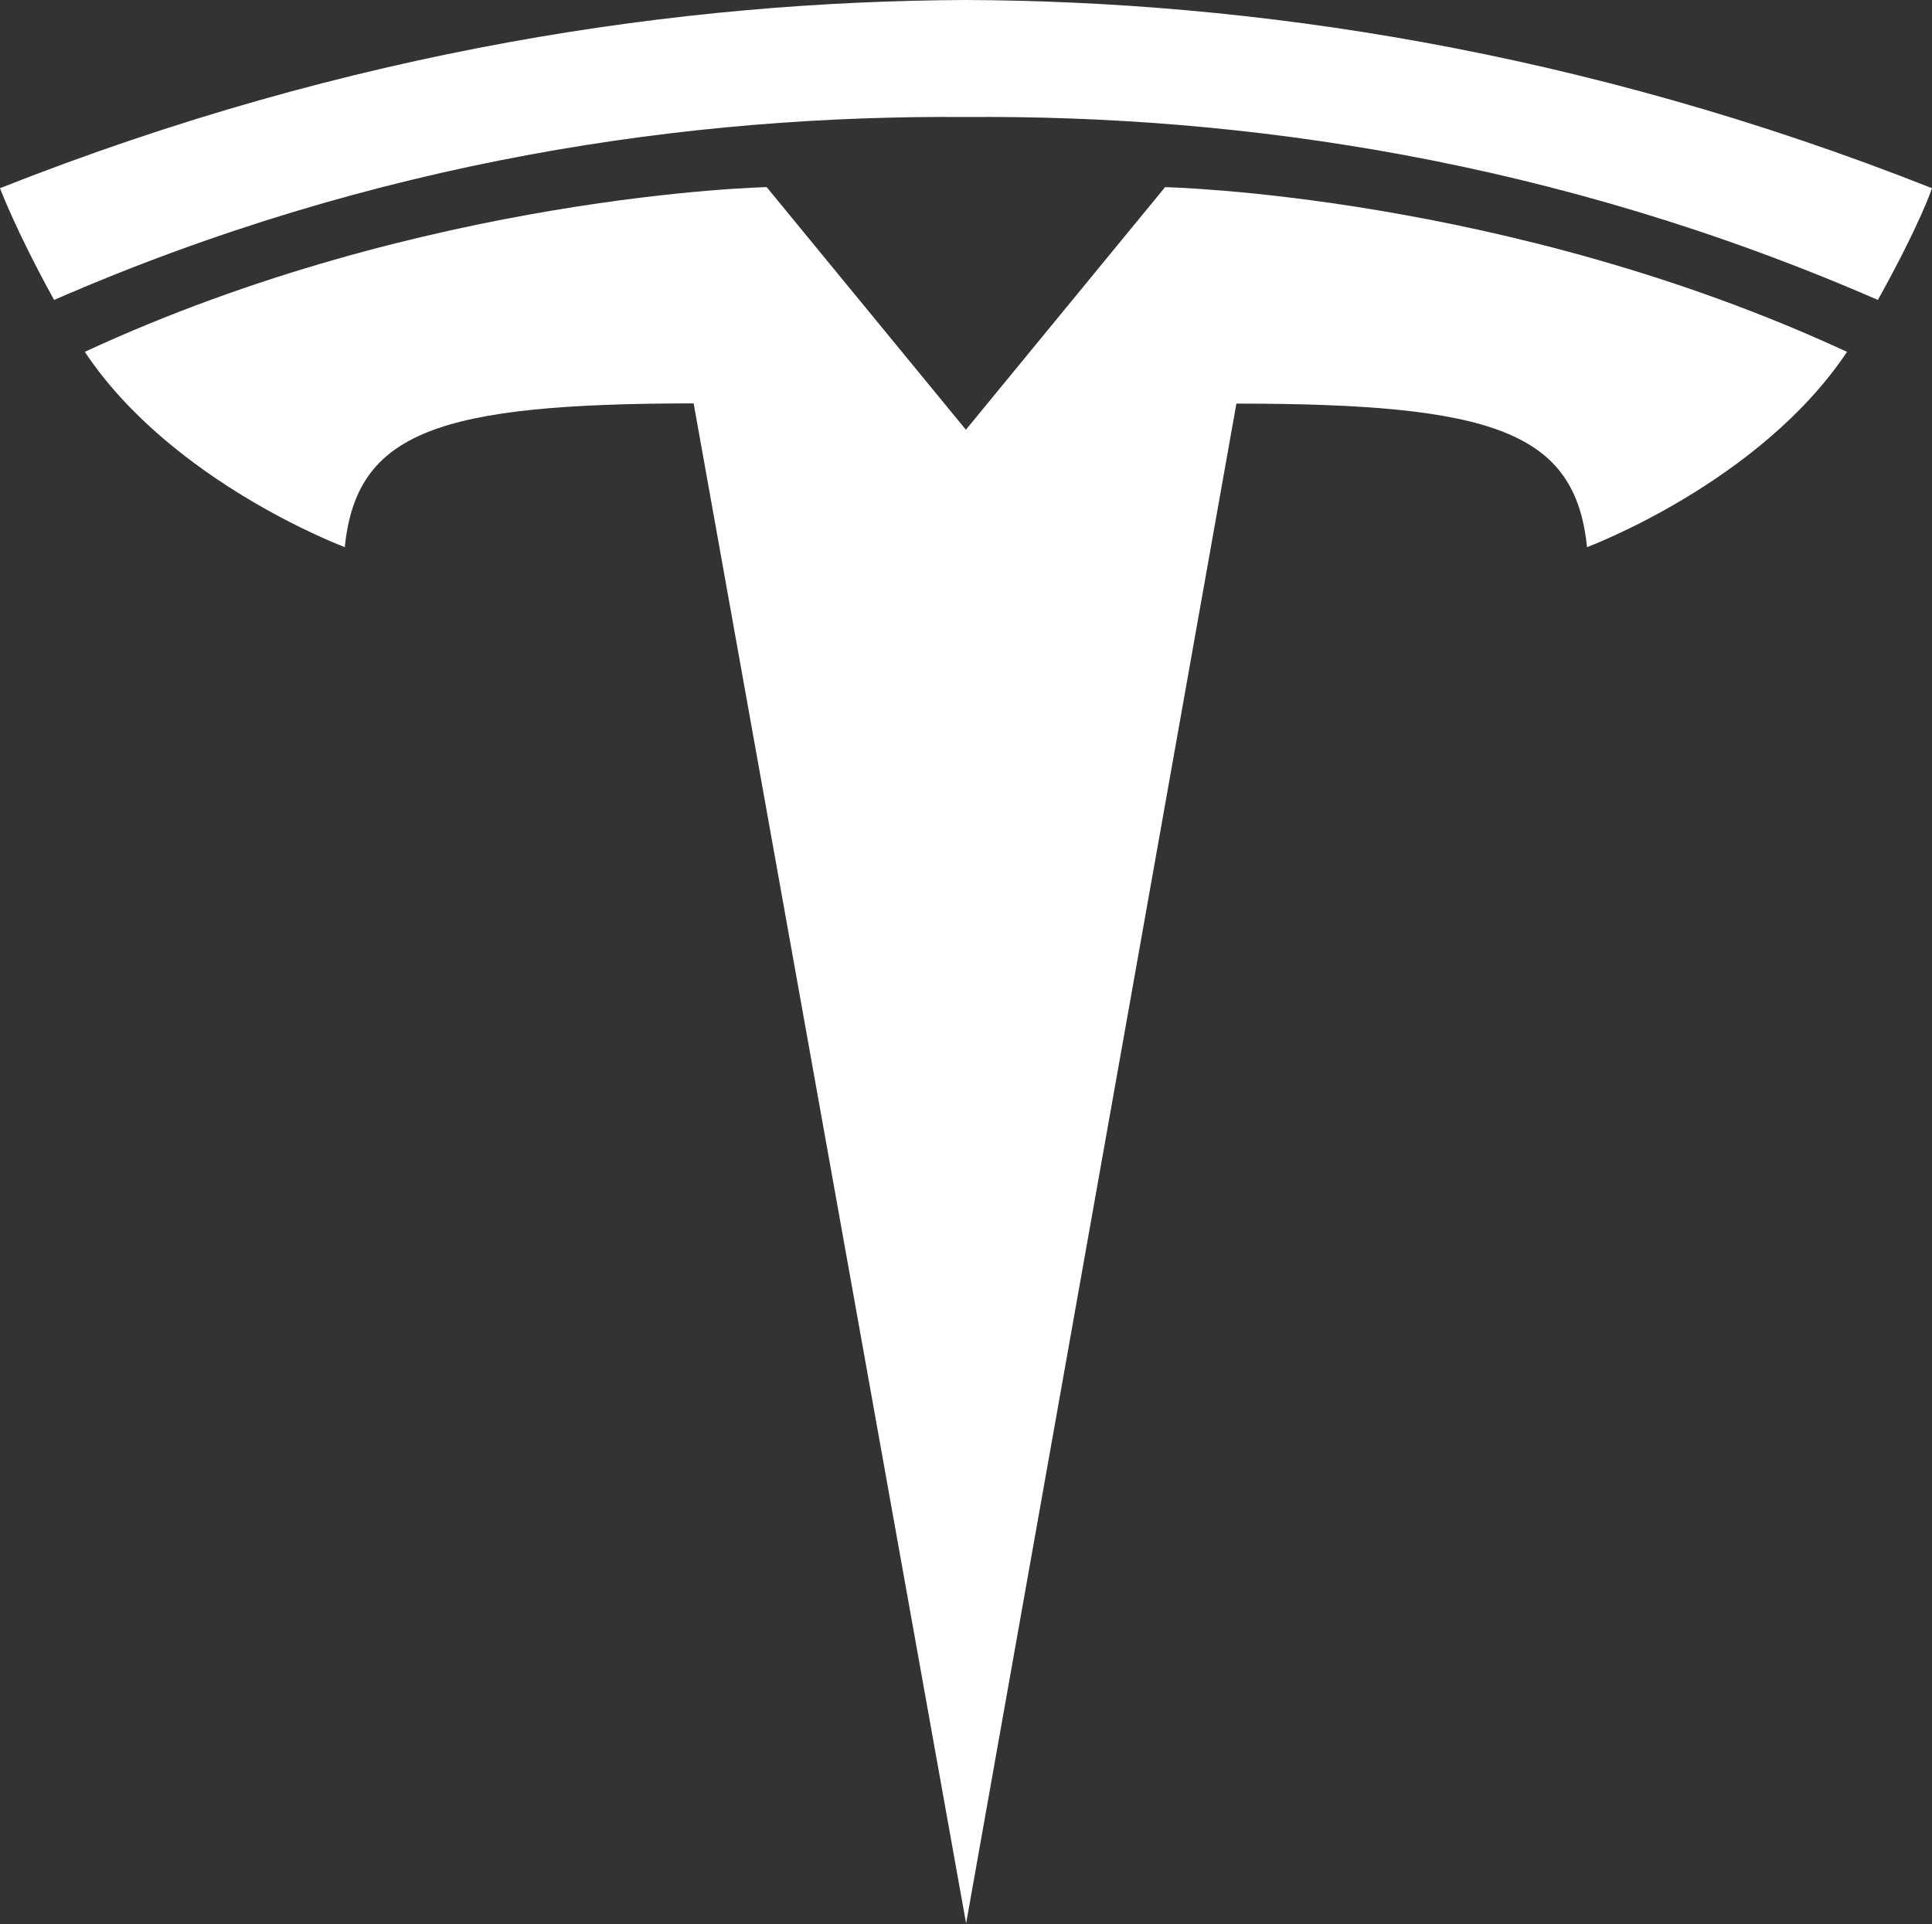
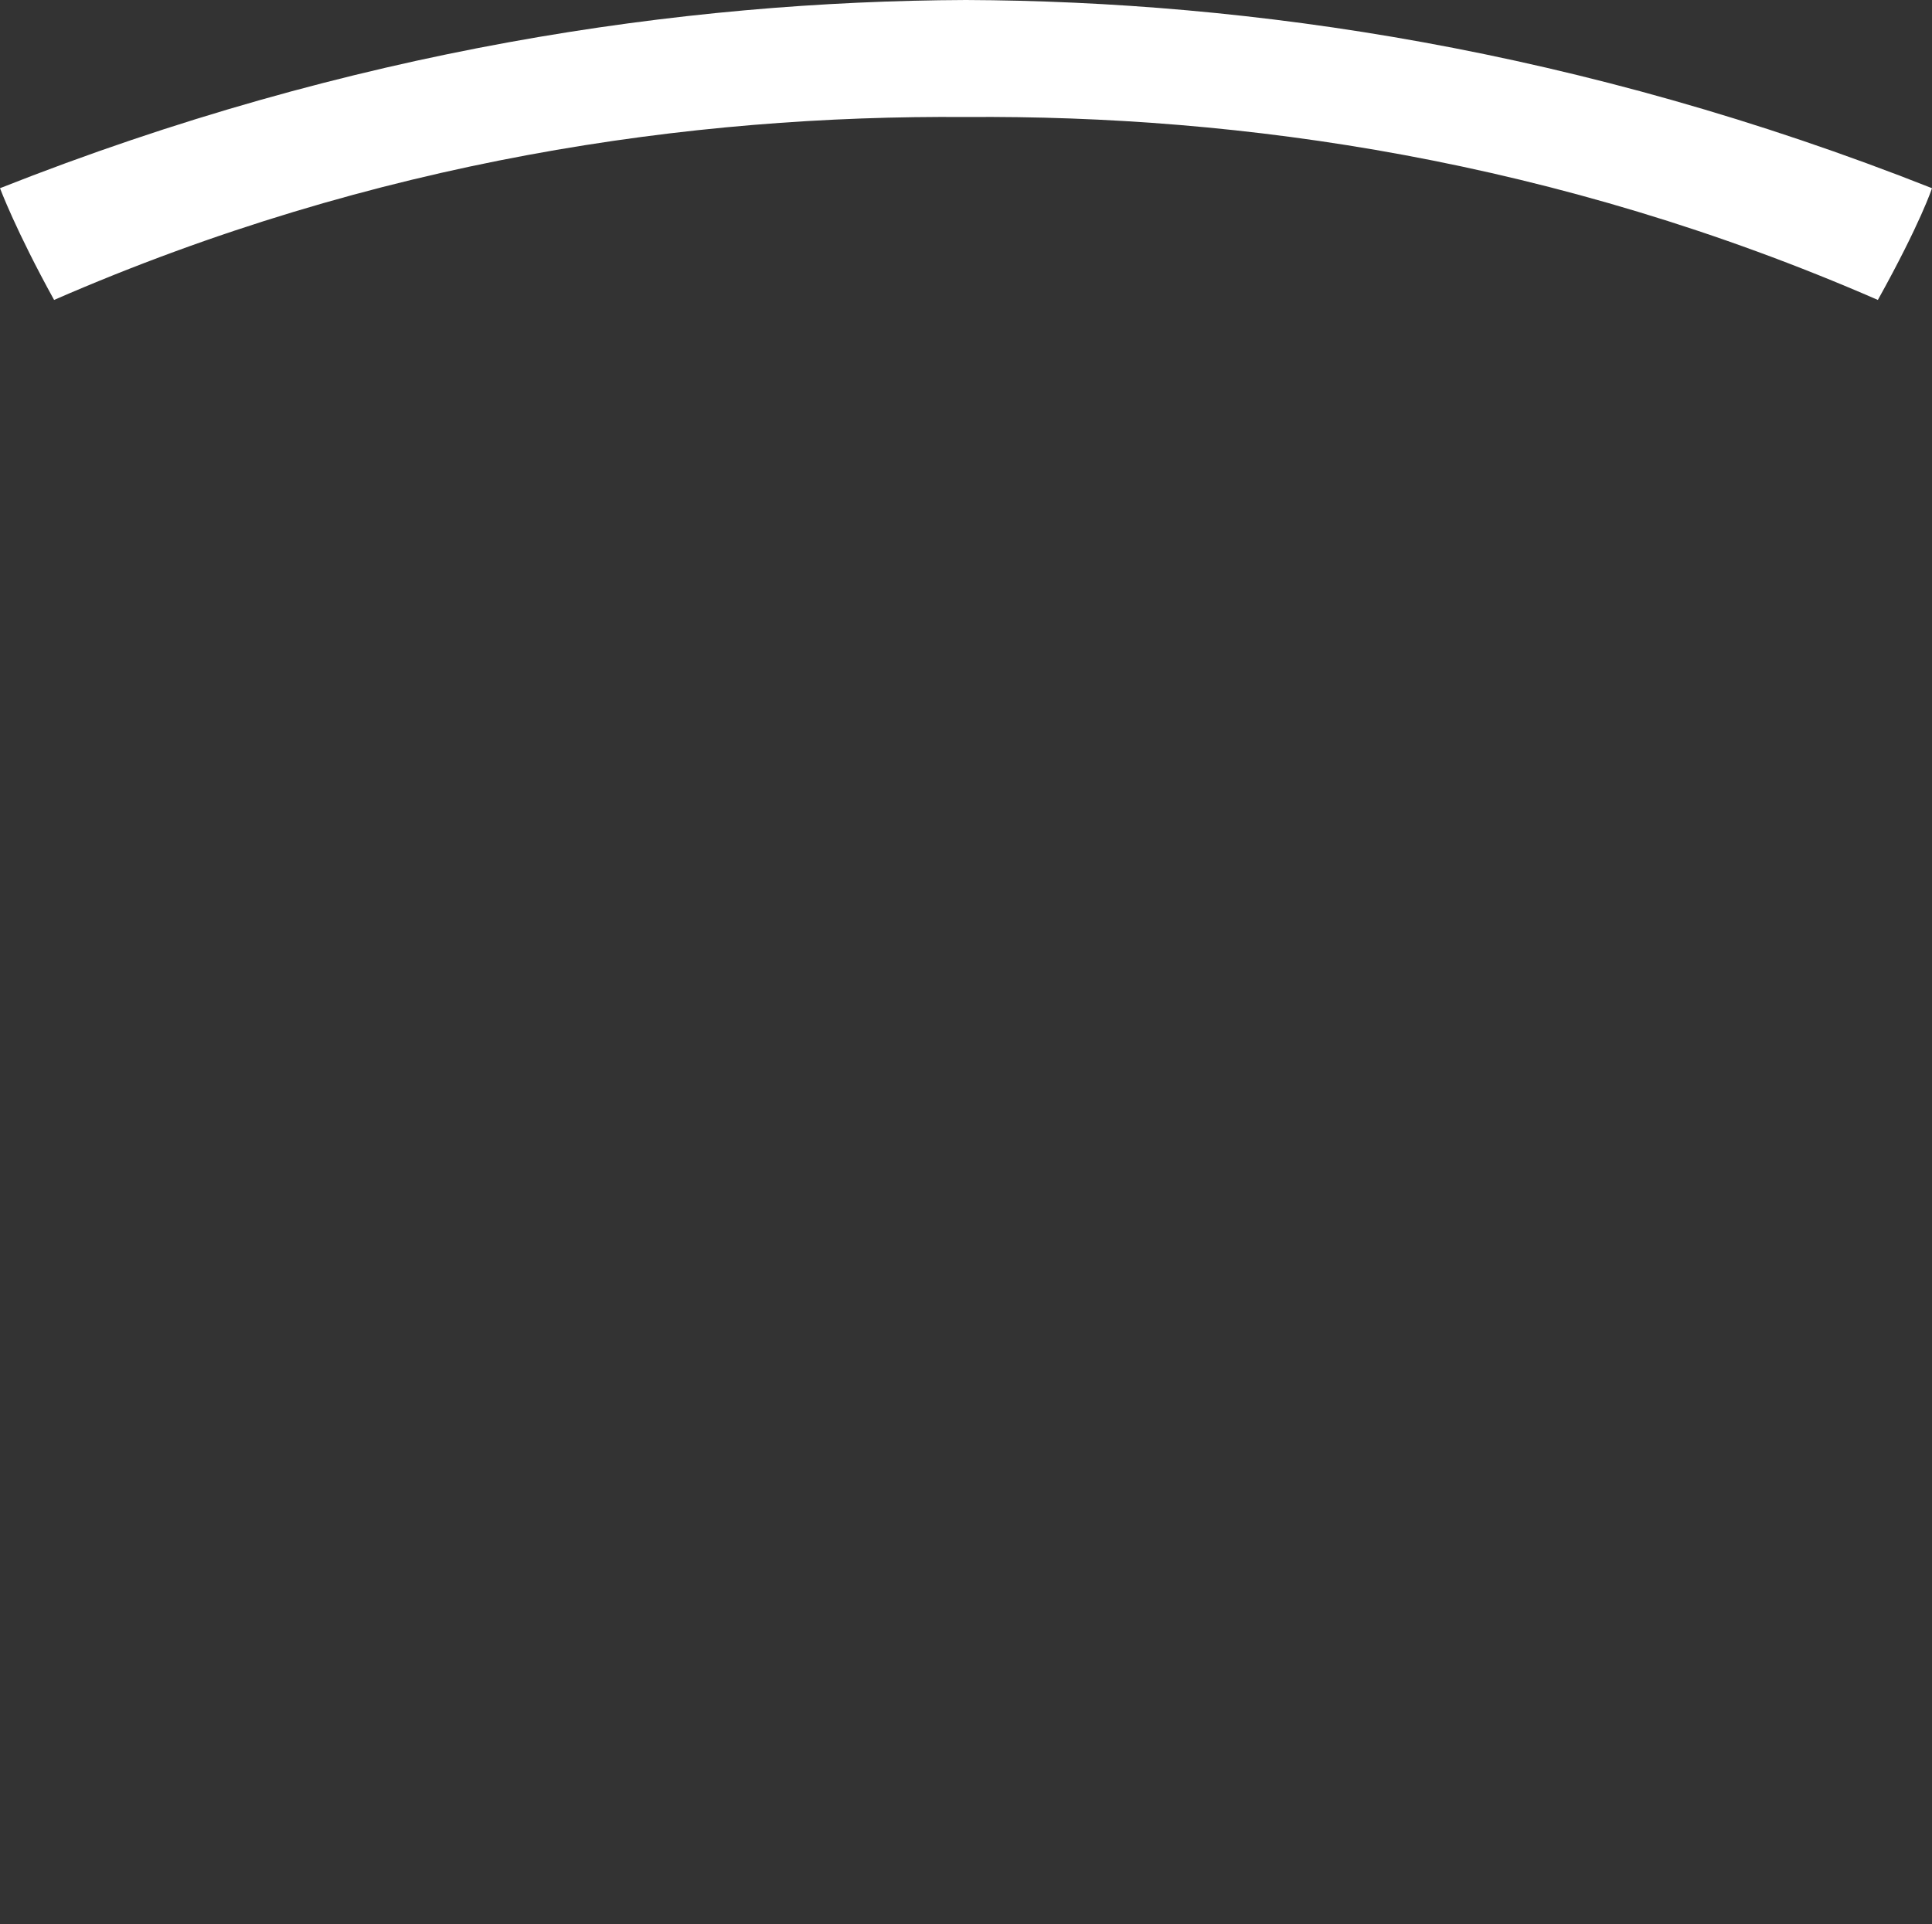
<svg xmlns="http://www.w3.org/2000/svg" width="2524" height="2514" viewBox="0 0 2524 2514" fill="none">
  <rect x="0" y="0" width="2524" height="2514" fill="#333333" stroke="none" />
-   <path d="M1262.14 2513.23L1615.24 527.356C1951.81 527.356 2057.98 564.263 2073.3 714.906C2073.3 714.906 2299.08 630.721 2412.96 459.743C1968.58 253.829 1522.09 244.543 1522.09 244.543L1261.55 561.874L1262.14 561.834L1001.6 244.493C1001.6 244.493 555.095 253.79 110.779 459.704C224.556 630.682 450.426 714.867 450.426 714.867C465.844 564.213 571.876 527.306 906.188 527.068L1262.14 2513.23Z" fill="white" />
  <path d="M1262 152.883C1621.22 150.136 2032.38 208.452 2453.28 391.902C2509.54 290.647 2524 245.897 2524 245.897C2063.89 63.86 1633 1.563 1261.95 0C890.921 1.563 460.052 63.87 0 245.897C0 245.897 20.524 301.018 70.668 391.902C491.494 208.452 902.725 150.136 1261.95 152.883H1262Z" fill="white" />
</svg>